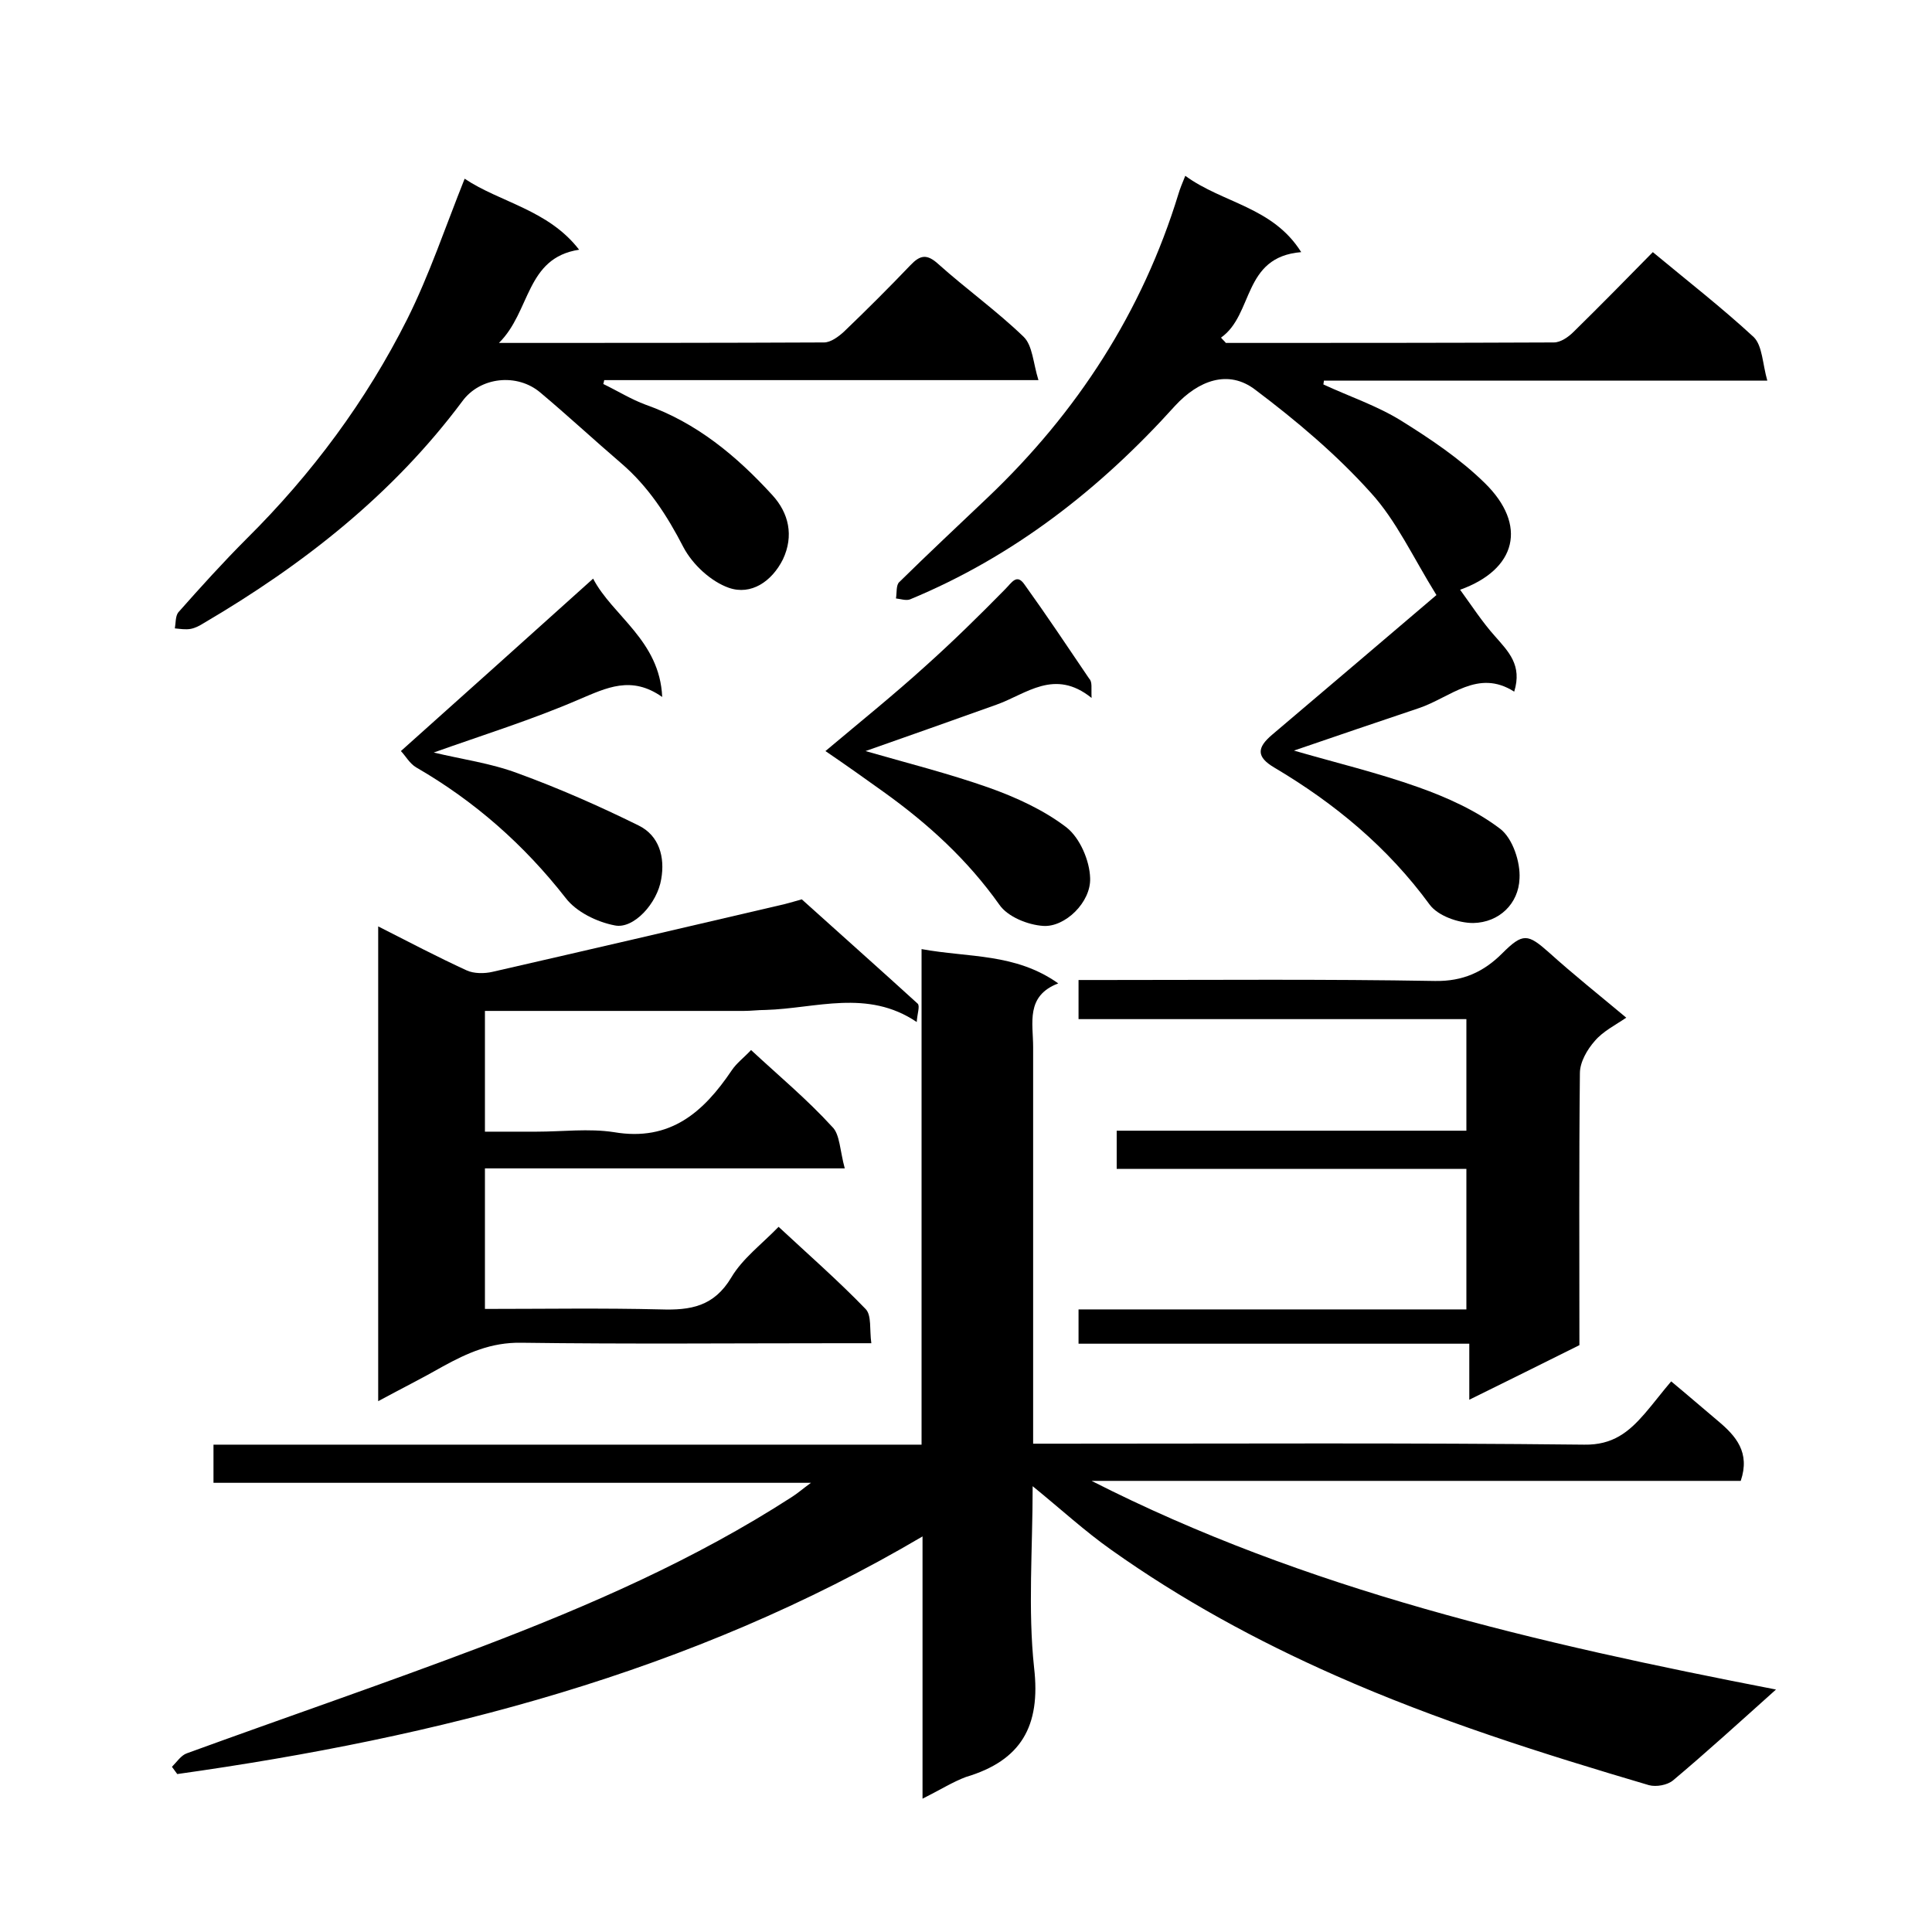
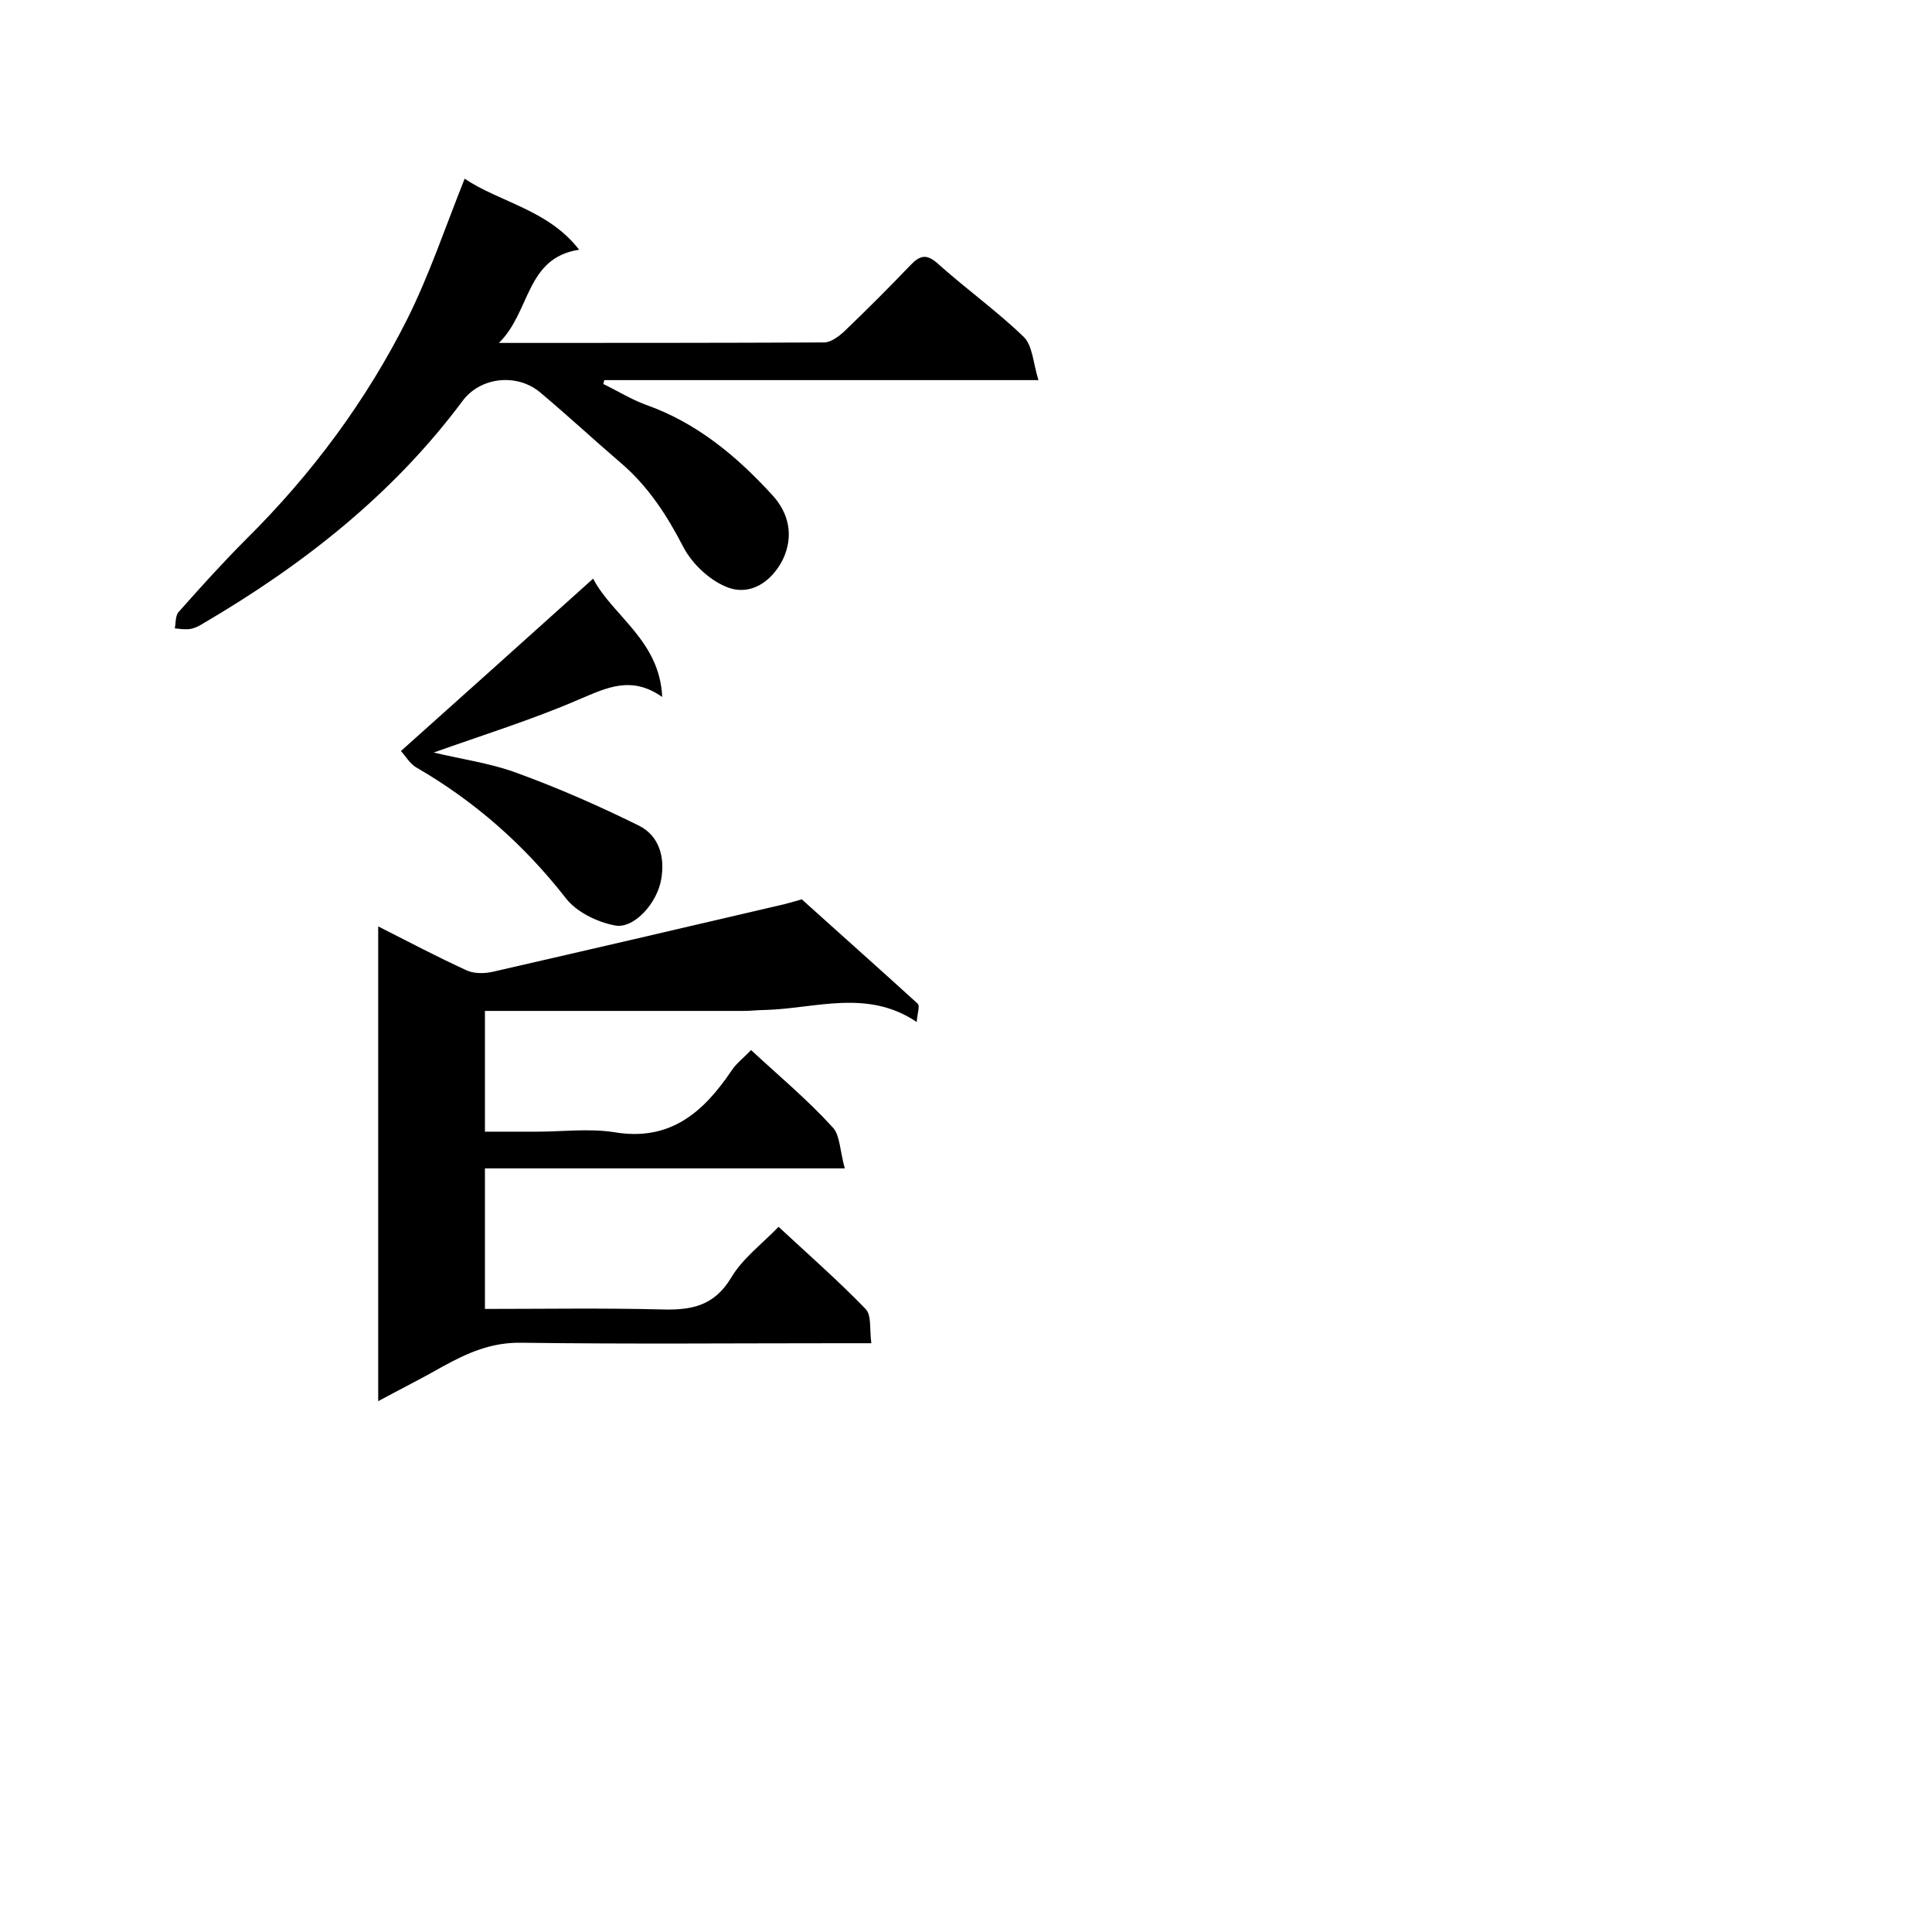
<svg xmlns="http://www.w3.org/2000/svg" enable-background="new 0 0 400 400" viewBox="0 0 400 400">
-   <path d="m191 372.4c0-18.4 0-36 0-54.3-48 28.3-100.3 41.6-154.3 49.2-.4-.5-.7-1-1.1-1.5 1-1 1.9-2.4 3.1-2.8 20.3-7.4 40.8-14.4 61.1-22.1 22.3-8.5 44.1-18 64.2-31 1.1-.7 2-1.5 3.9-2.9-41.8 0-82.6 0-123.7 0 0-2.8 0-5.1 0-7.9h146.6c0-34.2 0-68 0-102.6 9.8 1.8 19.4.8 28.3 7.1-6.8 2.6-5.2 8.2-5.2 13.2v76 6.1h5.6c36.2 0 72.3-.2 108.5.2 5.9.1 9.2-2.6 12.5-6.4 1.9-2.2 3.7-4.6 5.5-6.7 3.5 2.9 6.6 5.6 9.7 8.2 3.7 3.1 6.7 6.5 4.7 12.4-44.6 0-89.5 0-134.4 0 44.4 22.6 92.2 33.6 141.7 43.2-7.7 6.9-14.4 13-21.3 18.8-1.2 1-3.5 1.4-5 1-22-6.5-43.9-13.4-64.9-22.7-16.3-7.2-31.9-15.7-46.4-26-5.4-3.8-10.4-8.4-16.3-13.2 0 13.2-1 25.5.3 37.6 1.4 12.1-2.7 19.2-14.1 22.6-2.7 1-5.4 2.7-9 4.5z" />
-   <path d="m245.4 36.4c7.8 5.7 18.1 6.4 24 15.8-12.2 1-9.8 12.9-16.6 17.7.3.4.7.7 1 1.1 22.6 0 45.2 0 67.9-.1 1.4 0 3-1.1 4.1-2.2 5.6-5.5 11.1-11.1 16.4-16.5 7.1 5.9 14.3 11.5 20.9 17.6 1.8 1.8 1.8 5.5 2.8 9-31.4 0-61.6 0-91.8 0 0 .3-.1.5-.1.8 5.4 2.5 11.1 4.4 16.1 7.5 6.1 3.8 12.2 7.9 17.3 12.9 8.9 8.7 6.6 17.9-5.1 22.1 2.4 3.3 4.6 6.7 7.2 9.6 2.8 3.2 5.7 6 4 11.5-7.5-4.8-13.2 1.2-19.7 3.4-8.6 2.9-17.2 5.8-25.9 8.8 8.6 2.5 17.4 4.6 25.8 7.6 5.9 2.1 11.9 4.8 16.9 8.6 2.6 2 4.2 6.9 4 10.3-.2 5.2-4.2 9.1-9.6 9.2-3.1 0-7.3-1.5-9-3.8-8.7-11.9-19.7-21-32.2-28.4-3.7-2.2-3.6-4.1-.4-6.8 11.7-9.9 23.3-19.8 34-28.9-4.9-7.9-8.3-15.4-13.6-21.2-7.1-7.9-15.4-14.9-23.9-21.3-5.6-4.3-11.8-1.9-16.6 3.3-15.5 17.2-33.4 31.2-54.9 40.1-.8.3-2-.1-2.9-.2.2-1.2 0-2.8.7-3.4 6-5.9 12.2-11.7 18.3-17.5 18.5-17.6 32-38.4 39.5-62.9.3-1 .7-2 1.4-3.7z" />
  <path d="m174.9 241.9c-25.7 0-49.9 0-74.5 0v29.1c12.2 0 24.3-.2 36.4.1 6.2.2 11-.6 14.6-6.6 2.3-3.9 6.2-6.8 9.8-10.5 5.9 5.5 12.2 11 18 17 1.3 1.3.8 4.3 1.2 7.1-2.4 0-4.2 0-6 0-22.2 0-44.3.2-66.5-.1-6.2-.1-11.1 2.1-16.2 4.9-4.2 2.4-8.6 4.6-13.4 7.2 0-33 0-65.3 0-98.3 6.3 3.2 12.2 6.3 18.3 9.1 1.5.7 3.7.7 5.4.3 20.1-4.6 40.3-9.3 60.4-14 1.2-.3 2.5-.7 3.6-1 8.1 7.3 16.1 14.4 24 21.6.5.5-.1 2.1-.2 3.8-10.2-6.9-20.9-2.8-31.3-2.5-1.5 0-3 .2-4.5.2-16.2 0-32.3 0-48.5 0-1.6 0-3.3 0-5.1 0v25h10.7c5.3 0 10.8-.7 16 .1 11.7 2 18.6-4.2 24.4-12.8 1-1.5 2.5-2.6 4-4.2 5.7 5.3 11.6 10.2 16.8 15.9 1.6 1.5 1.6 5 2.6 8.6z" />
  <path d="m96.2 37c7.3 4.9 17.3 6.4 23.7 14.7-11.1 1.7-10 12.8-16.6 19.3 23.4 0 45.4 0 67.3-.1 1.4 0 3-1.2 4.1-2.2 4.7-4.5 9.3-9.1 13.8-13.8 2-2.1 3.4-2.4 5.8-.2 5.7 5.1 12.1 9.7 17.6 15 1.9 1.8 2 5.5 3.1 9-30.7 0-60.3 0-89.9 0-.1.3-.1.6-.2.8 2.9 1.4 5.8 3.2 8.8 4.3 10.5 3.7 18.8 10.6 26.2 18.7 3.4 3.7 4.5 8.4 2.2 13.3-2.3 4.6-6.6 7.5-11.2 5.9-3.7-1.3-7.5-4.8-9.4-8.4-3.4-6.6-7.3-12.6-12.9-17.4s-11.1-9.9-16.7-14.6c-4.8-4.1-12.5-3.3-16.2 1.8-14.4 19.3-32.9 33.8-53.5 45.9-.8.5-1.7 1-2.7 1.2-1.1.2-2.2 0-3.3-.1.2-1.1.1-2.5.7-3.3 4.6-5.2 9.3-10.4 14.2-15.3 13.5-13.4 24.7-28.5 33.2-45.4 4.6-9.2 7.9-19.1 11.9-29.1z" />
-   <path d="m327 278.5c-7.6 3.8-14.9 7.4-22.8 11.3 0-4 0-7.6 0-11.6-27.1 0-53.9 0-80.9 0 0-2.6 0-4.6 0-7.1h80.3c0-9.7 0-19.1 0-29.1-24 0-48.1 0-72.4 0 0-2.8 0-5.1 0-7.9h72.4c0-7.9 0-15.3 0-23.1-26.8 0-53.4 0-80.3 0 0-2.7 0-5.1 0-8.1h5.3c22.8 0 45.7-.2 68.5.2 5.8.1 10.1-1.9 13.9-5.7 4.3-4.3 5.3-4.1 9.7-.2 5.1 4.6 10.5 8.9 16 13.5-2.2 1.5-4.8 2.8-6.5 4.8-1.6 1.8-3.1 4.4-3.1 6.7-.2 18.6-.1 37.3-.1 56.3z" />
-   <path d="m226 144.5c-7.7-6.2-13.5-.8-19.7 1.4-9.2 3.3-18.3 6.5-27.1 9.6 8.3 2.4 17.1 4.6 25.6 7.6 5.6 2 11.3 4.6 16 8.2 2.8 2.2 4.8 6.9 4.9 10.5.2 5-5.2 10.2-9.7 9.9-3.2-.2-7.4-1.9-9.1-4.4-6.6-9.3-14.7-16.7-23.9-23.3-3.9-2.8-7.7-5.5-12.1-8.5 7.5-6.3 14.2-11.7 20.6-17.5 5.7-5.1 11.2-10.5 16.6-16 1.4-1.4 2.4-3.3 4-1 4.6 6.4 9 13 13.4 19.5.7.7.4 1.9.5 4z" />
  <path d="m89.8 155.8c5.8 1.4 11.8 2.2 17.4 4.3 8.5 3.1 16.9 6.8 25 10.8 4.3 2.1 5.5 6.6 4.7 11.1-.8 5-5.7 10.4-9.6 9.6-3.7-.7-8-2.8-10.2-5.7-8.6-11-18.8-20-30.9-27-1.4-.8-2.3-2.5-3.2-3.4 13.4-12 26.6-23.8 39.8-35.7 4 7.7 13.8 12.8 14.3 24.5-6.4-4.5-11.5-1.9-17.2.5-9.7 4.2-20 7.4-30.1 11z" />
</svg>